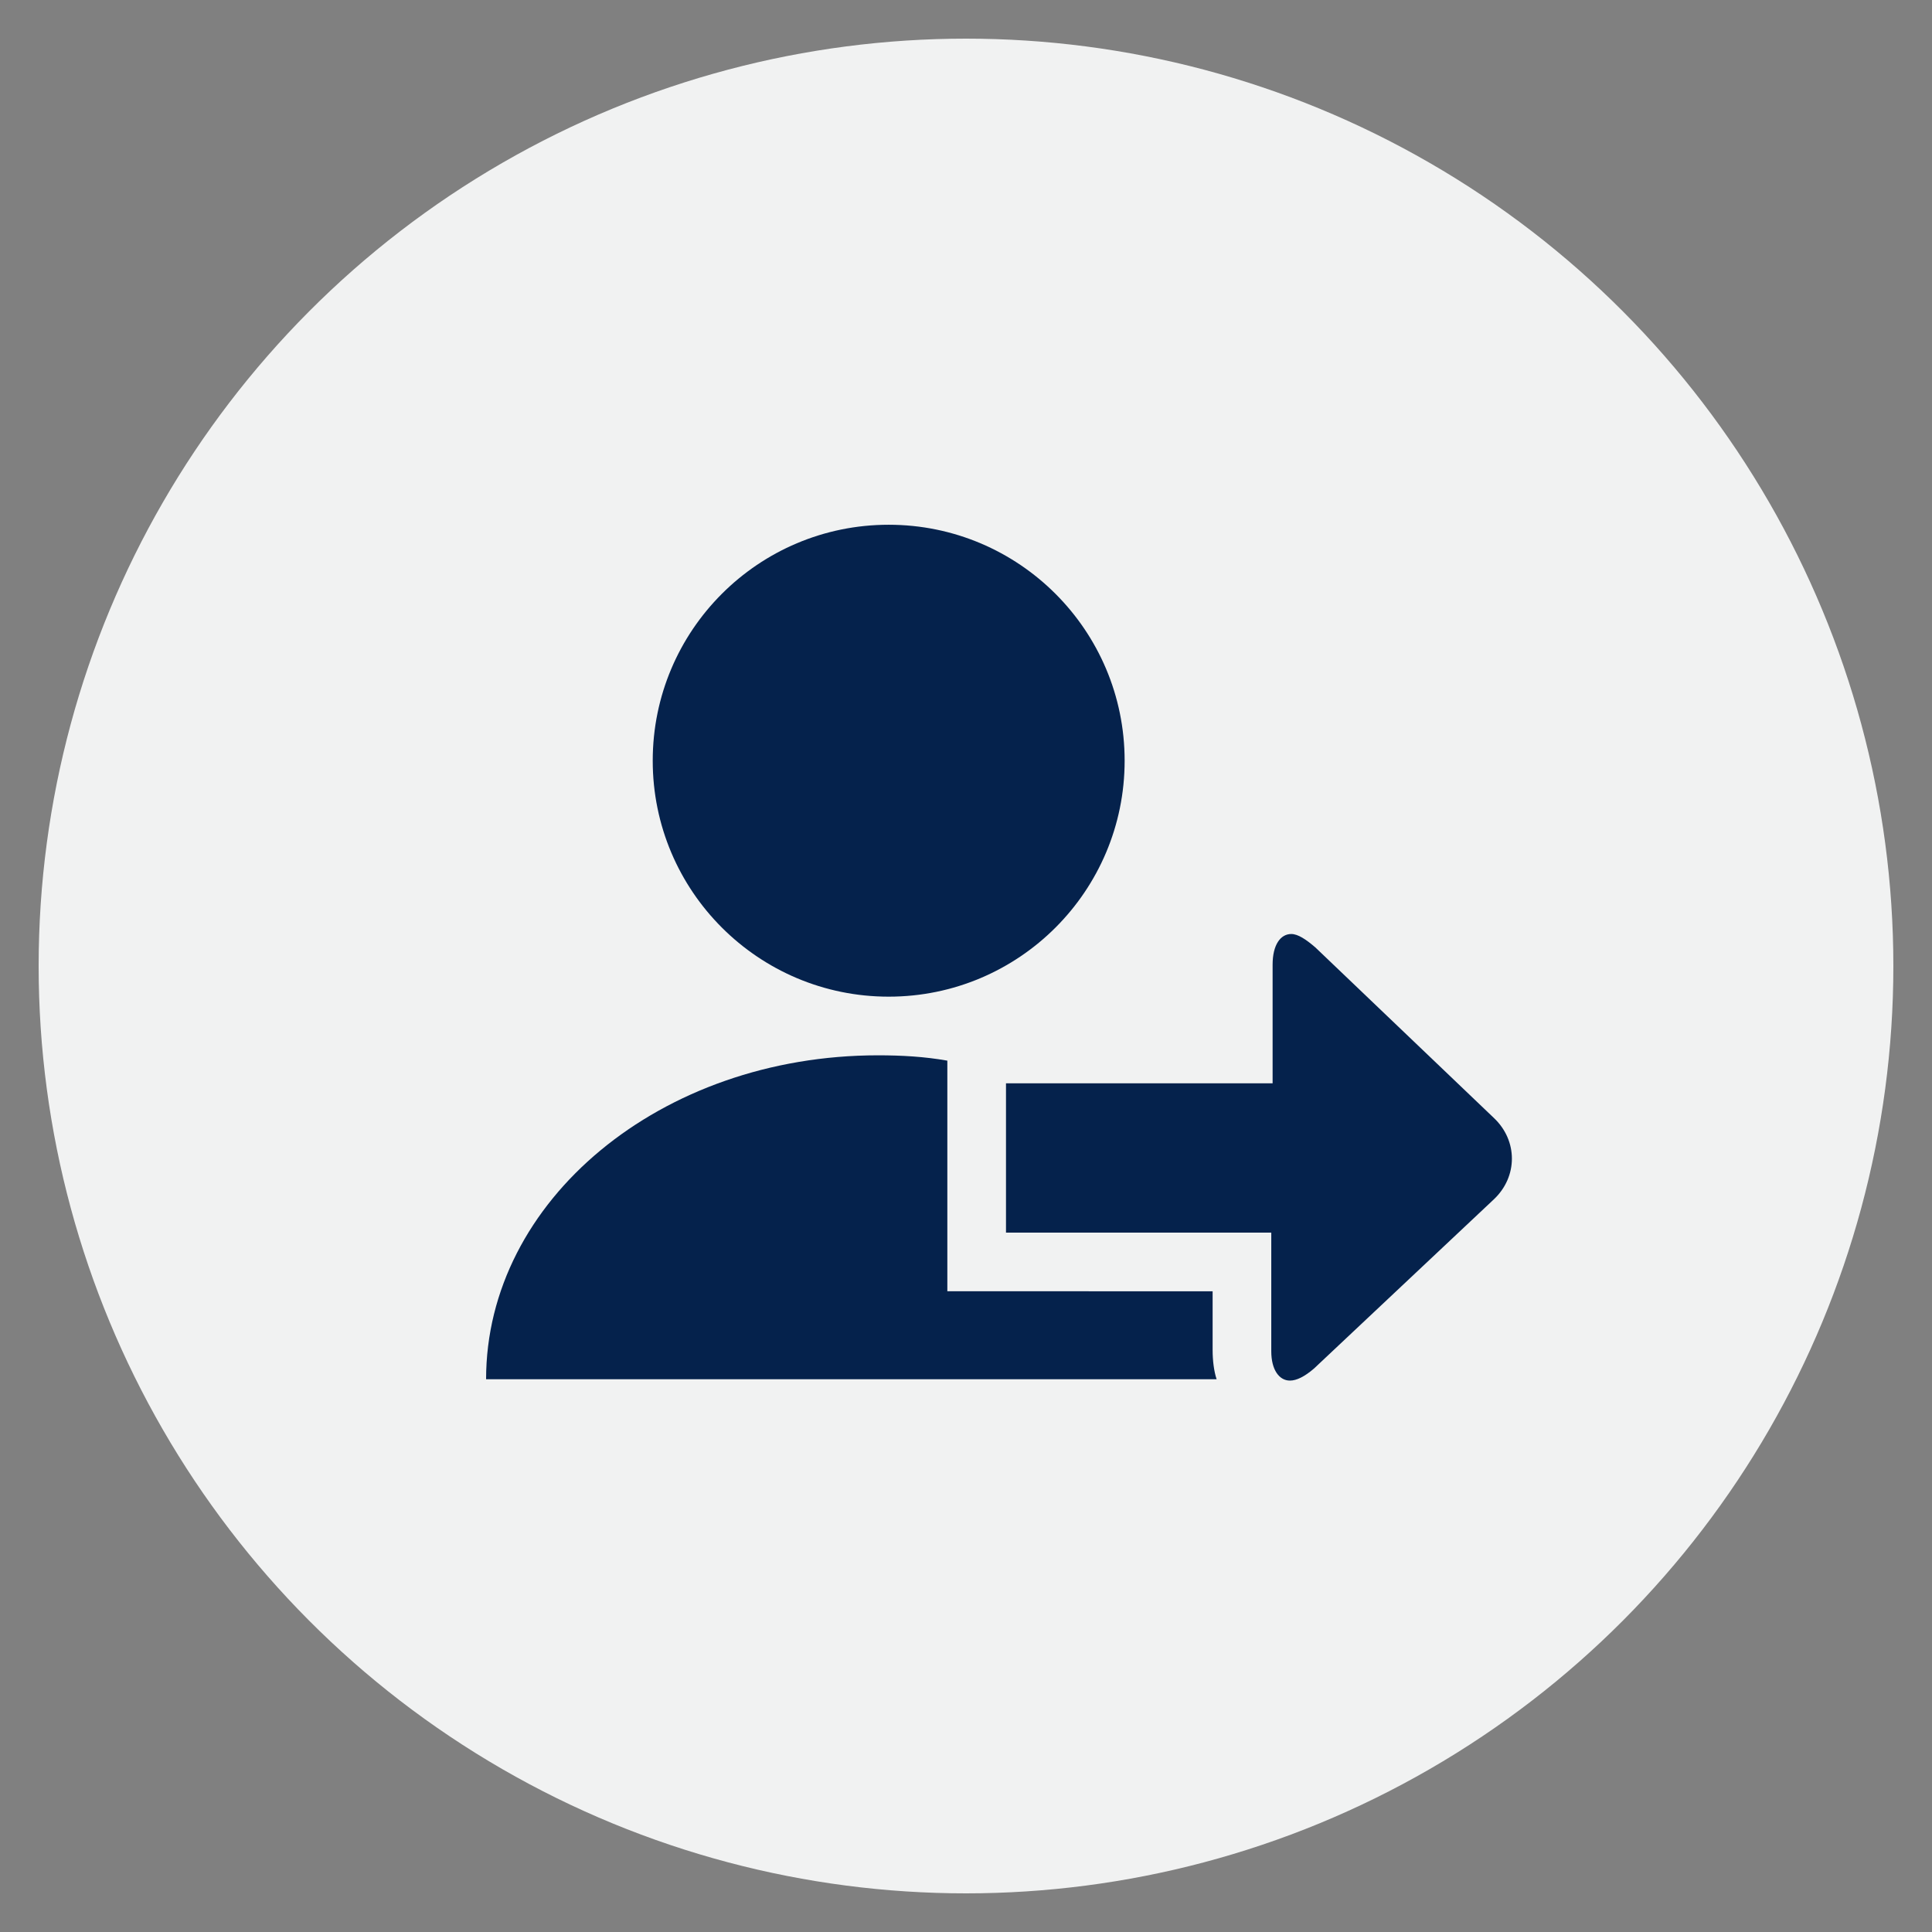
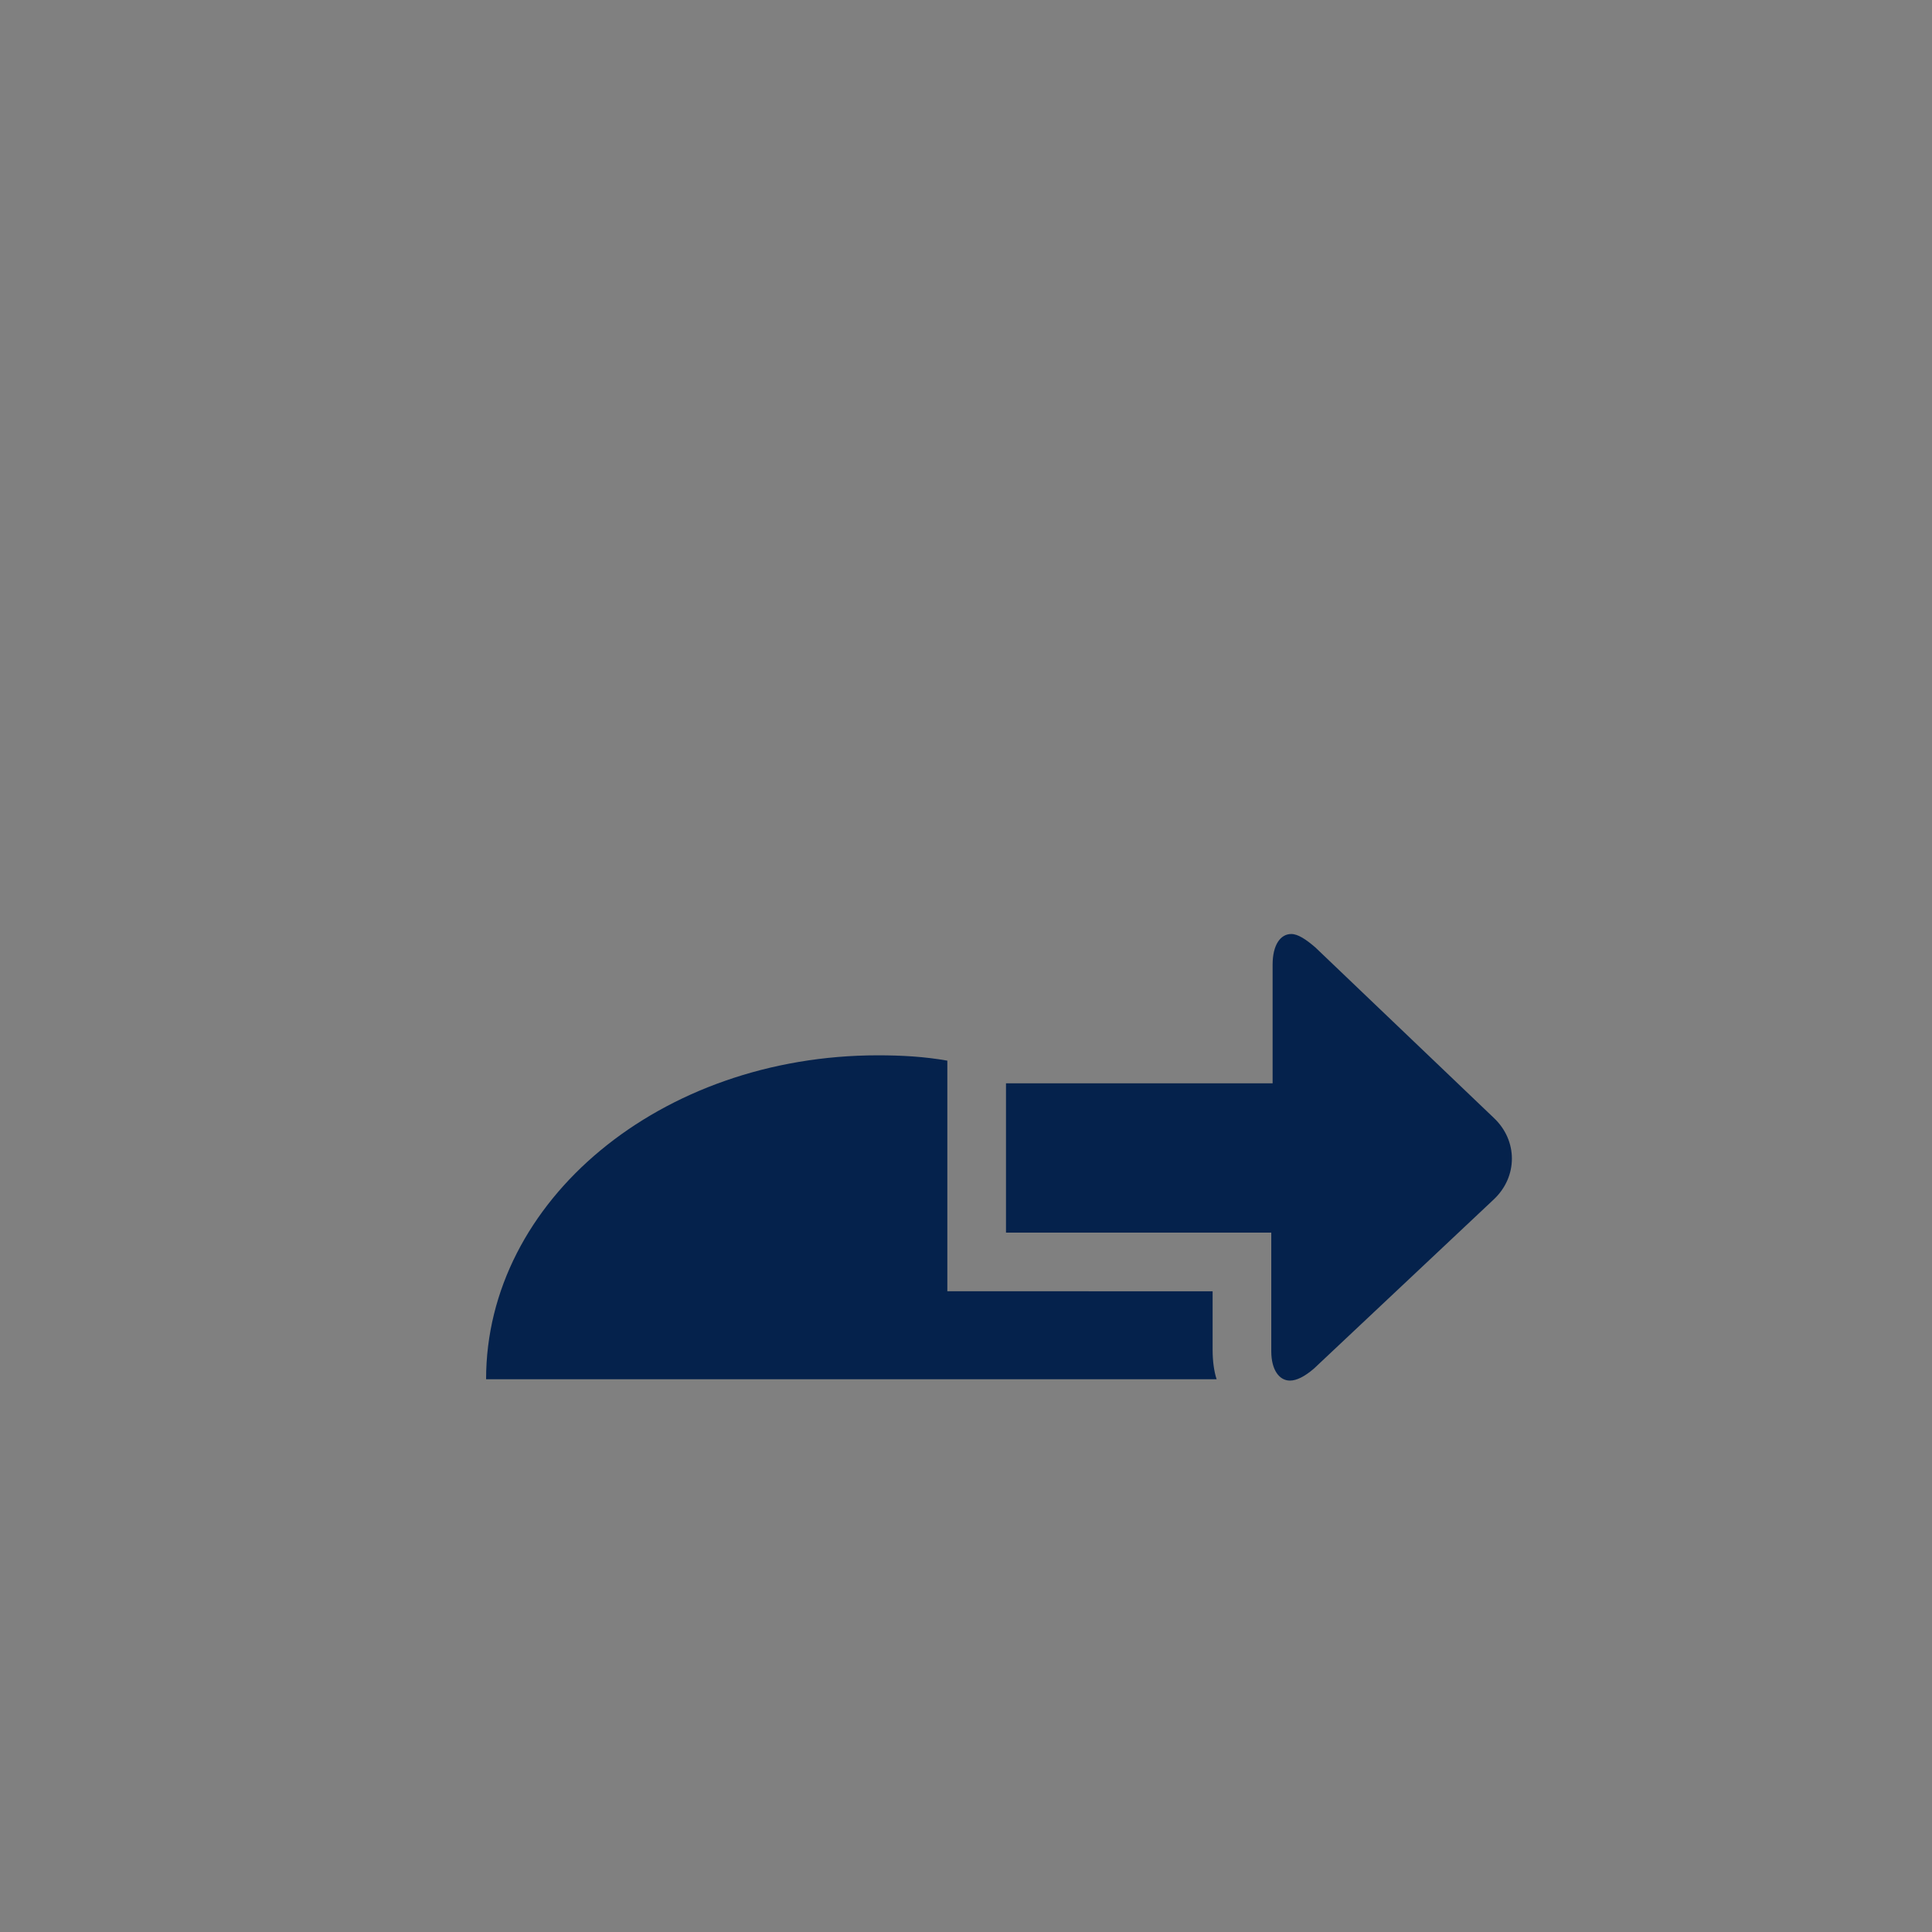
<svg xmlns="http://www.w3.org/2000/svg" xmlns:xlink="http://www.w3.org/1999/xlink" width="100" height="100" viewBox="0 0 100 100">
  <rect x="0" y="0" width="100" height="100" fill="#808080" stroke="none" />
-   <circle stroke="none" fill="#f1f2f2" r="48%" cx="50%" cy="50%" />
  <g transform="translate(50 50) scale(0.69 0.69) rotate(0) translate(-50 -50)" style="fill:#05224c">
    <svg fill="#05224c" version="1.1" x="0px" y="0px" viewBox="0 0 100 100" style="enable-background:new 0 0 100 100;" xml:space="preserve">
      <g>
        <g>
          <defs>
            <rect id="a" x="-562.3" y="-42.5" width="1548" height="206" />
          </defs>
          <clipPath>
            <use xlink:href="#a" style="" overflow="visible" />
          </clipPath>
        </g>
      </g>
      <g>
        <path d="M68.5,78.8v-4.4H53h-4.4V70V58.9v-1.8c-1.7-0.3-3.4-0.4-5.2-0.4C27.1,56.7,14,67.6,14,81h54.8   C68.6,80.4,68.5,79.6,68.5,78.8z" />
      </g>
-       <circle cx="44.2" cy="34.6" r="17.7" />
      <path d="M74.3,81.1c0.5,0,1.1-0.3,1.8-0.9l13.5-12.7c1.8-1.7,1.8-4.4,0-6.1L76.2,48.6c-0.7-0.6-1.3-1-1.8-1c-0.8,0-1.4,0.8-1.4,2.3  v8.9H53V70h19.9v8.9C72.9,80.3,73.5,81.1,74.3,81.1z" />
    </svg>
  </g>
</svg>